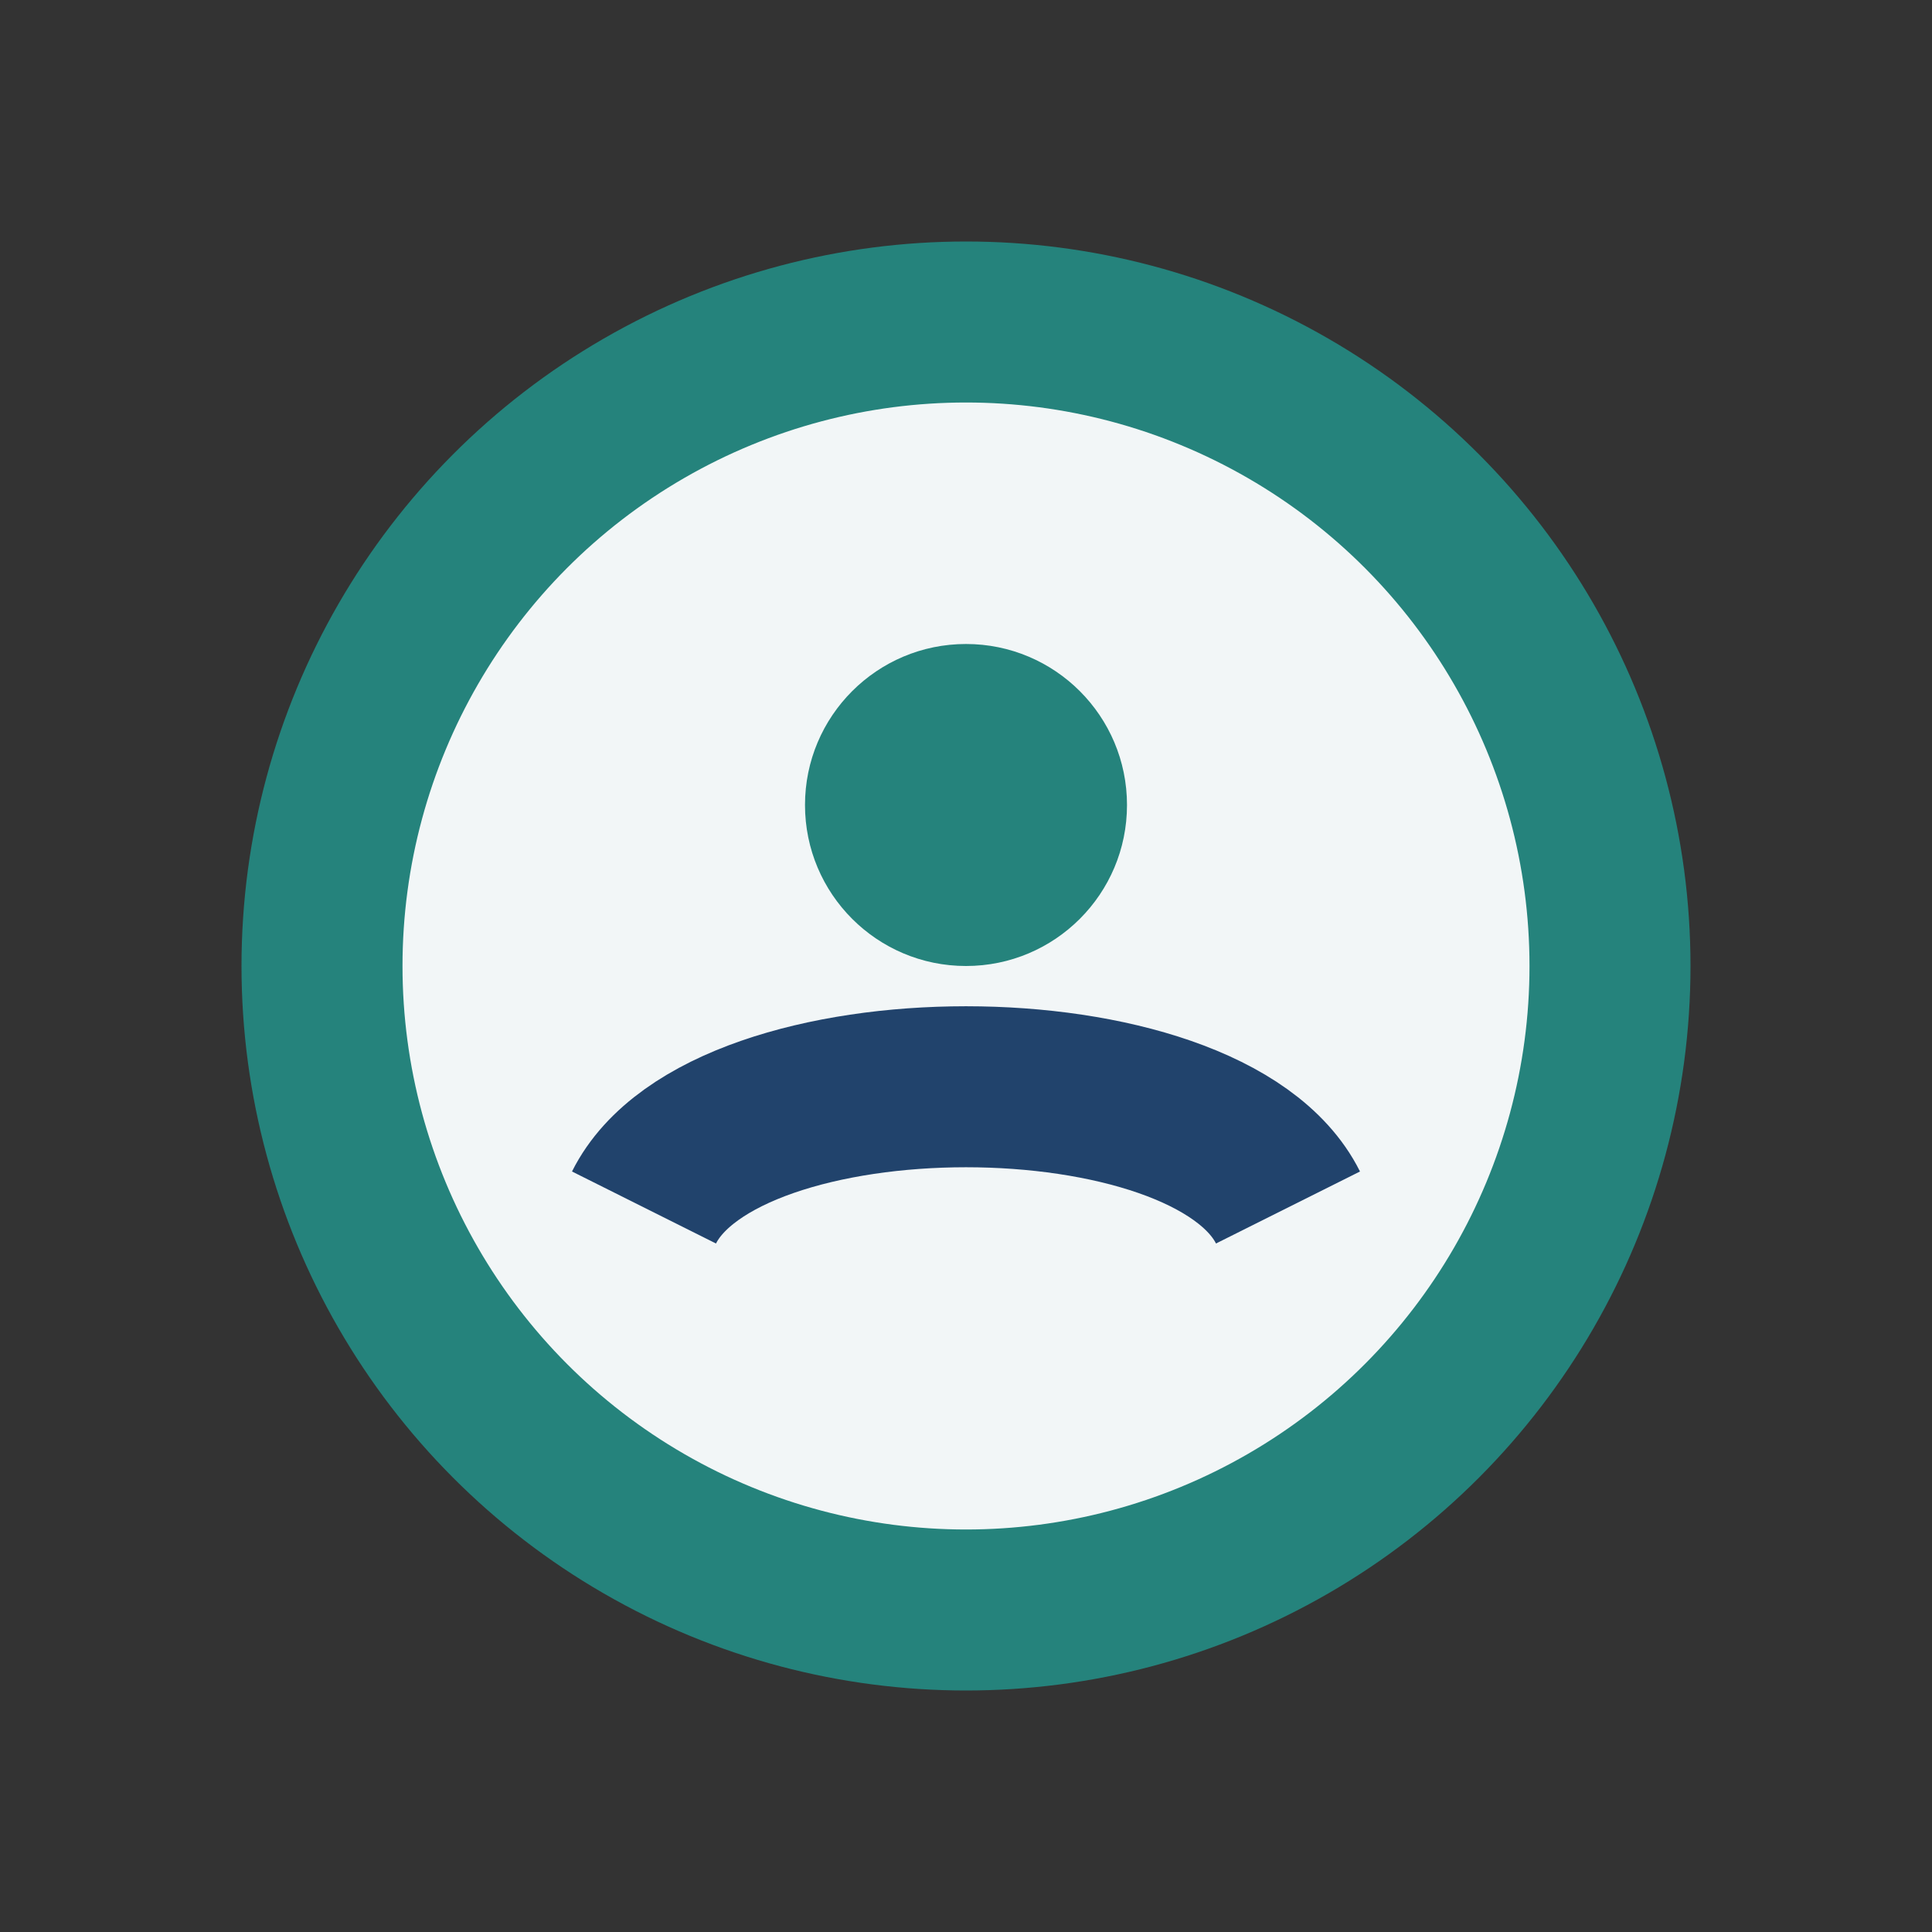
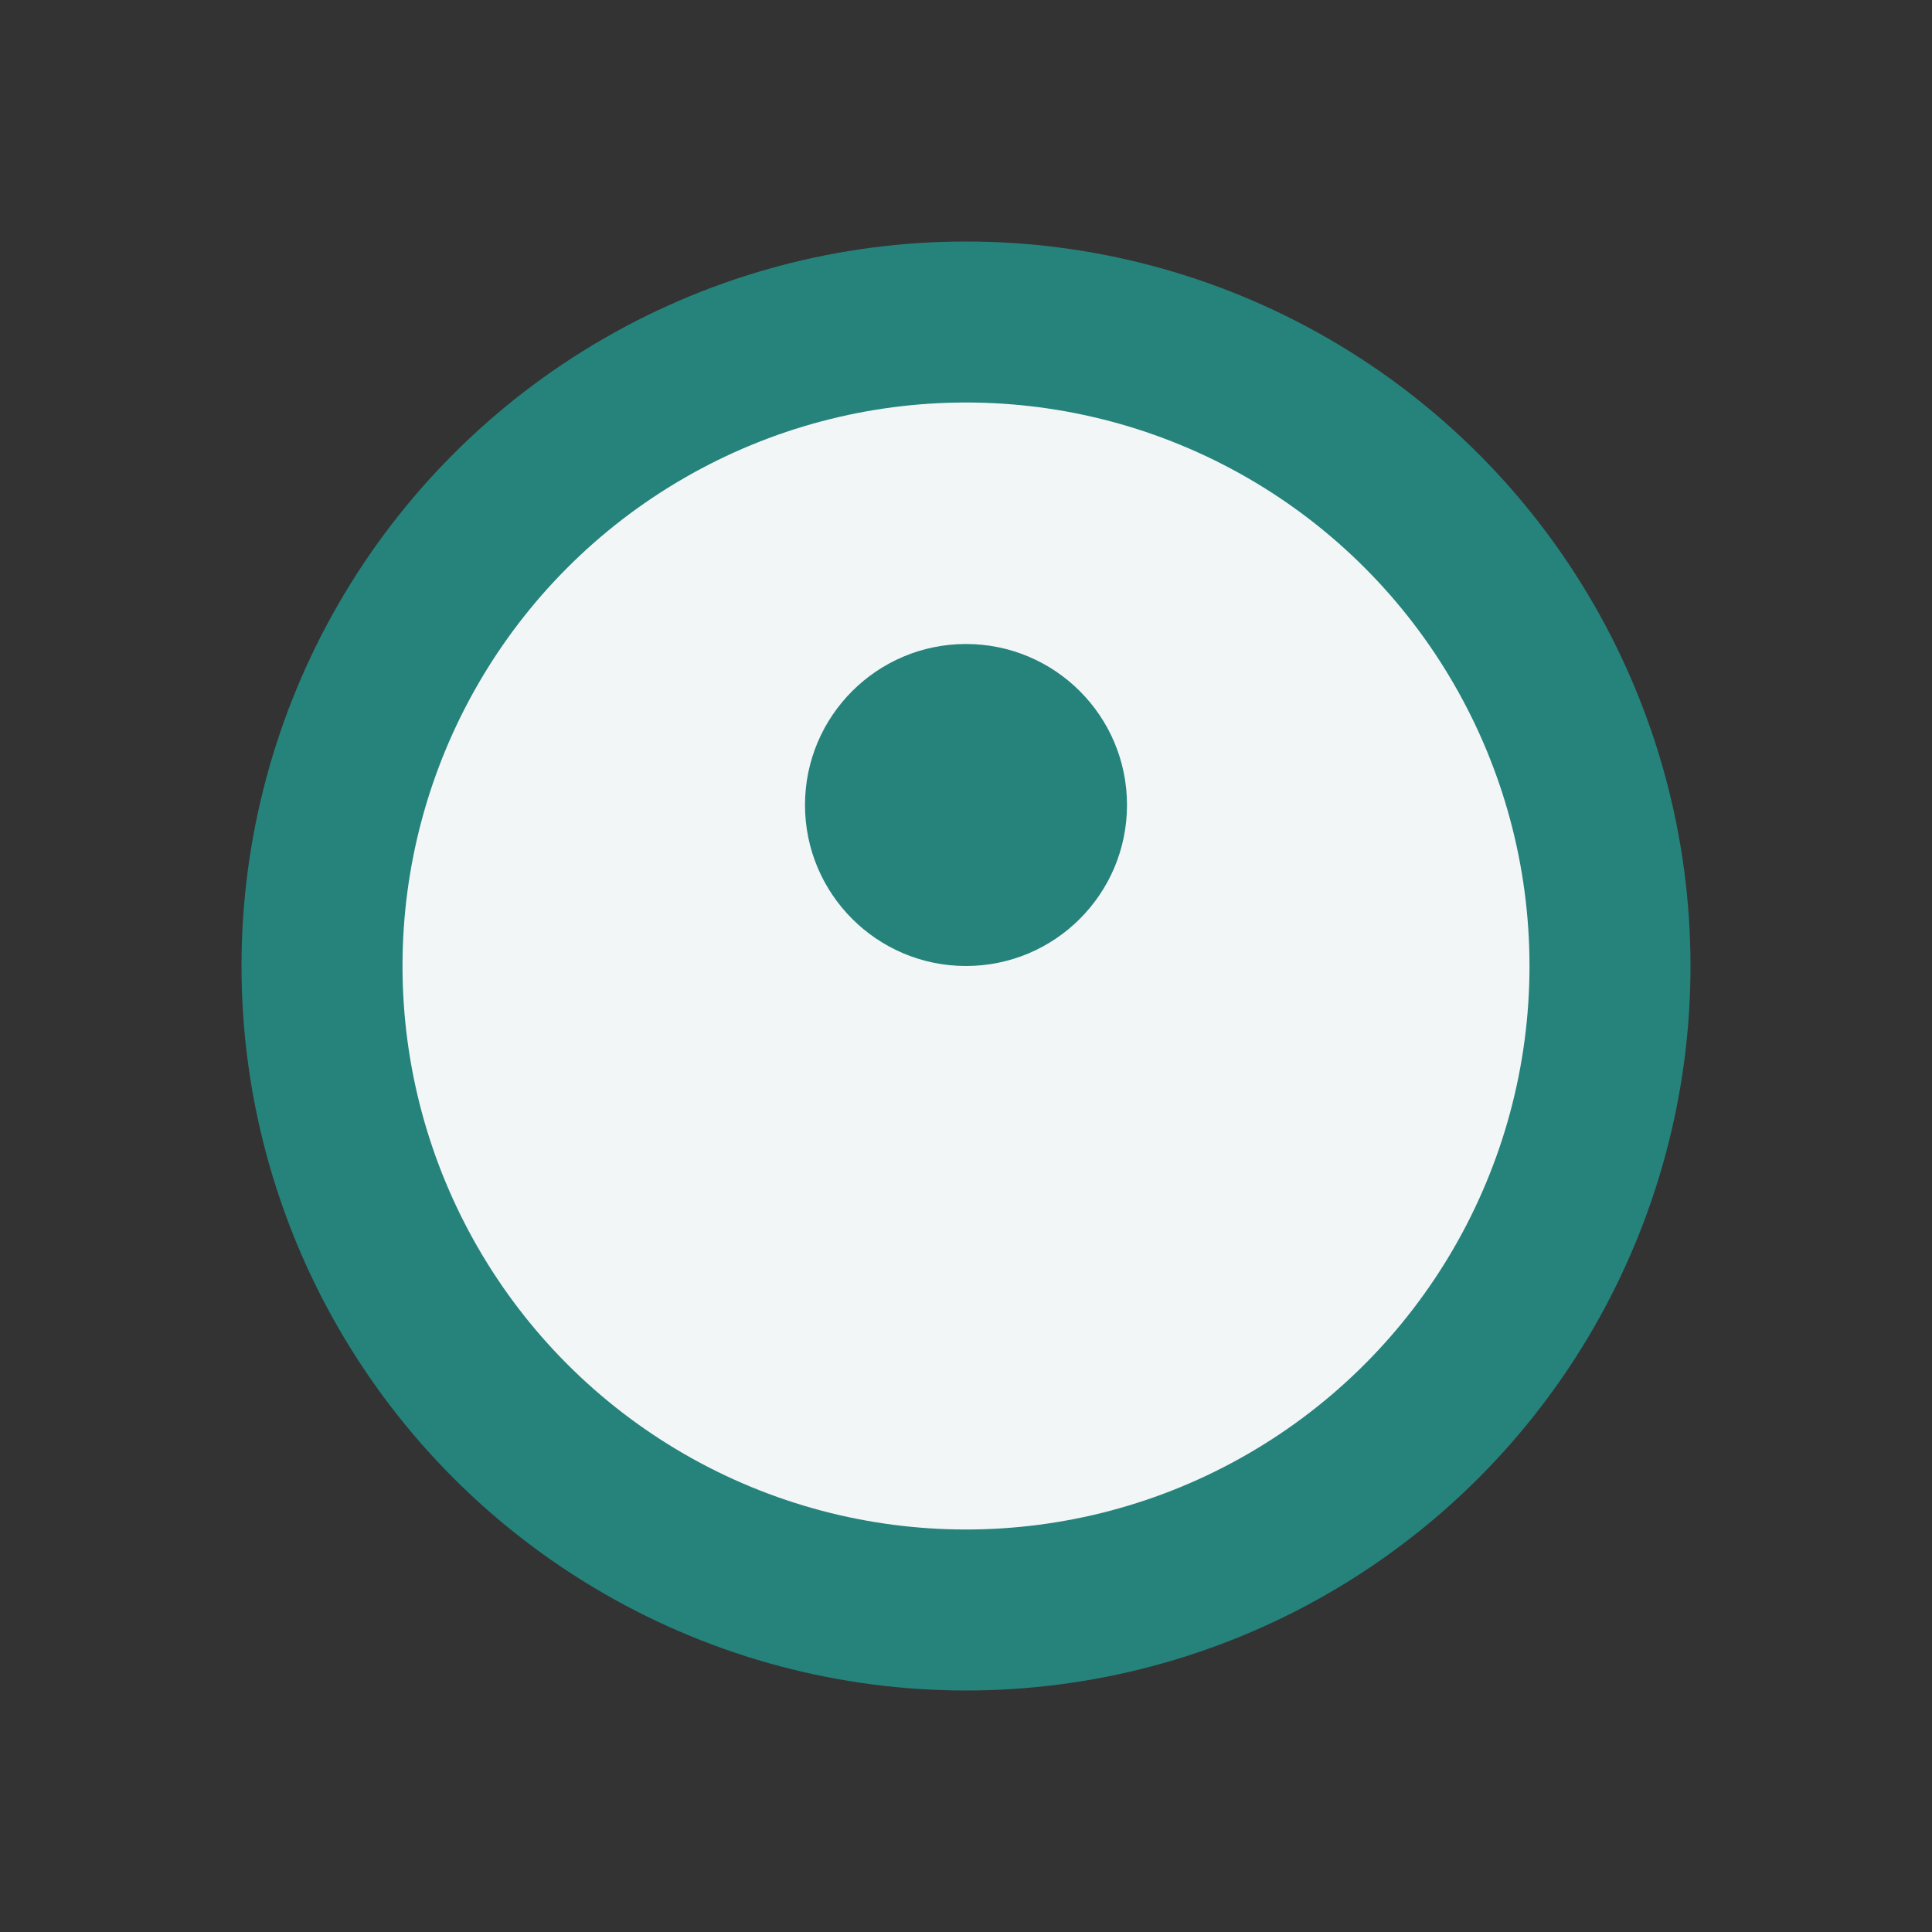
<svg xmlns="http://www.w3.org/2000/svg" width="24" height="24" viewBox="0 0 24 24">
  <rect x="0" y="0" width="24" height="24" fill="#333333" stroke="none" />
  <circle cx="12" cy="12" r="8" fill="#F2F6F7" stroke="#25837C" stroke-width="2" />
-   <path d="M8 15c1-2 7-2 8 0" stroke="#21436C" stroke-width="2" fill="none" />
  <circle cx="12" cy="10" r="2" fill="#25837C" />
</svg>